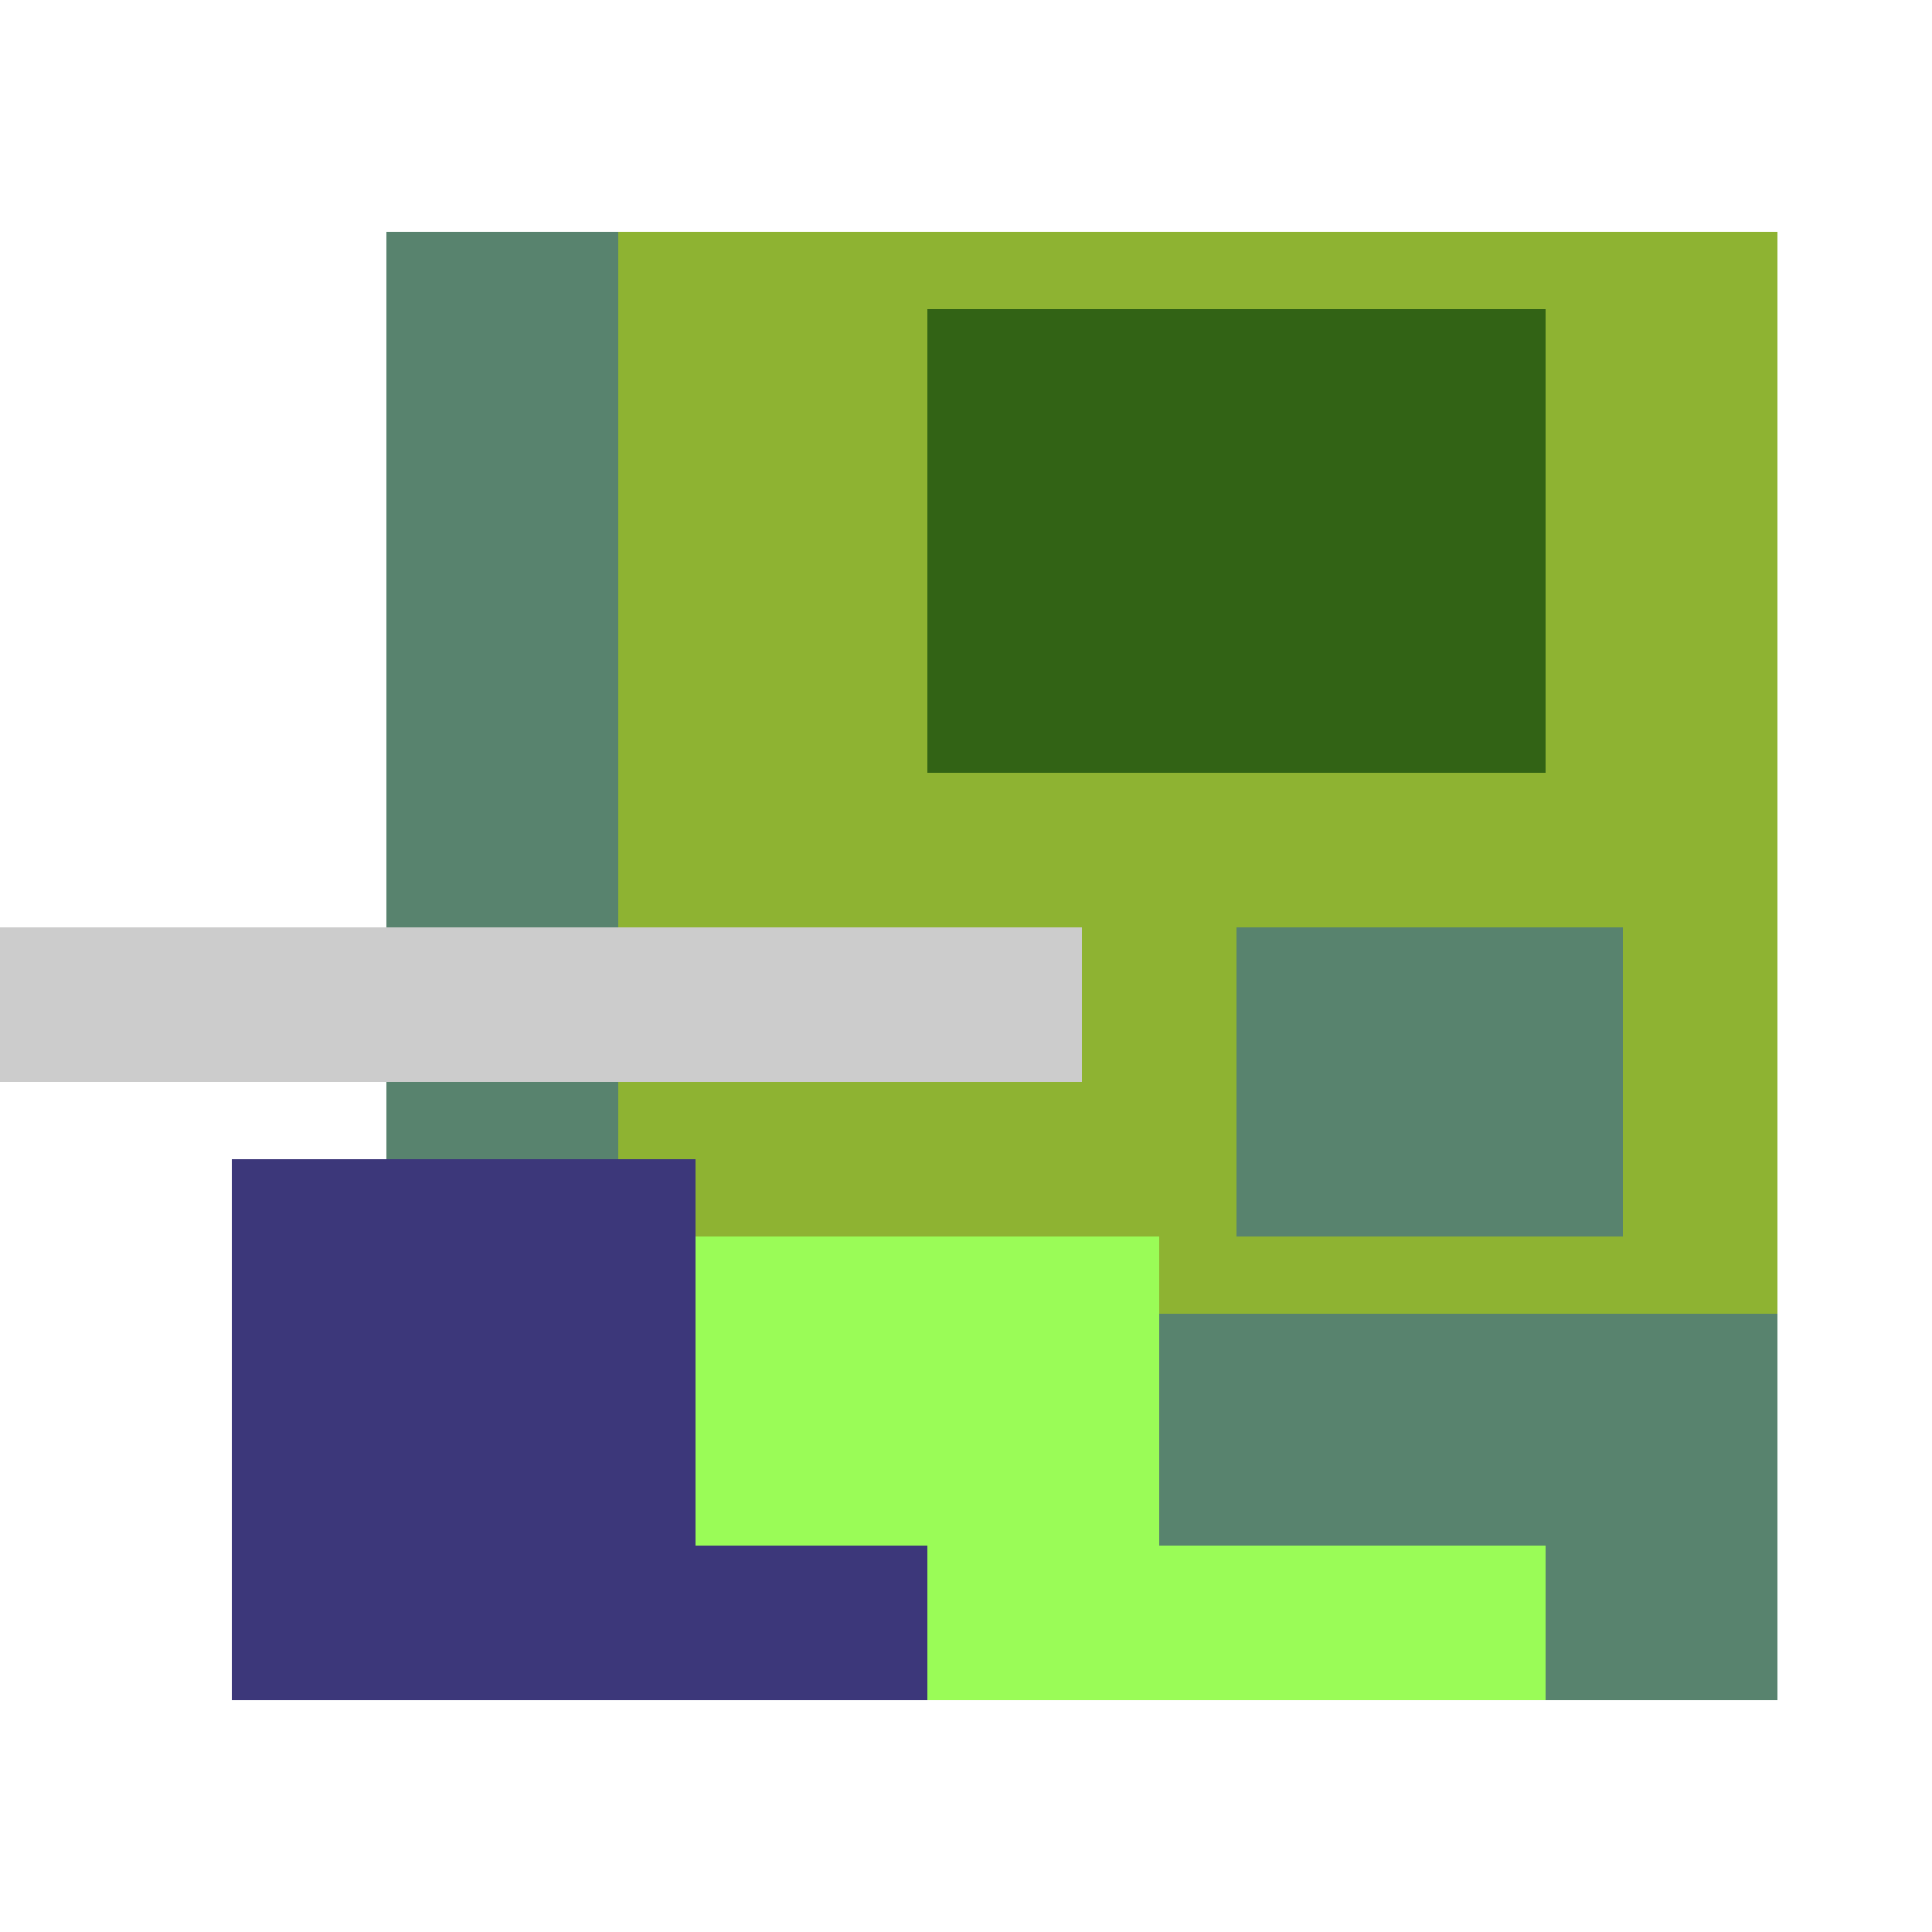
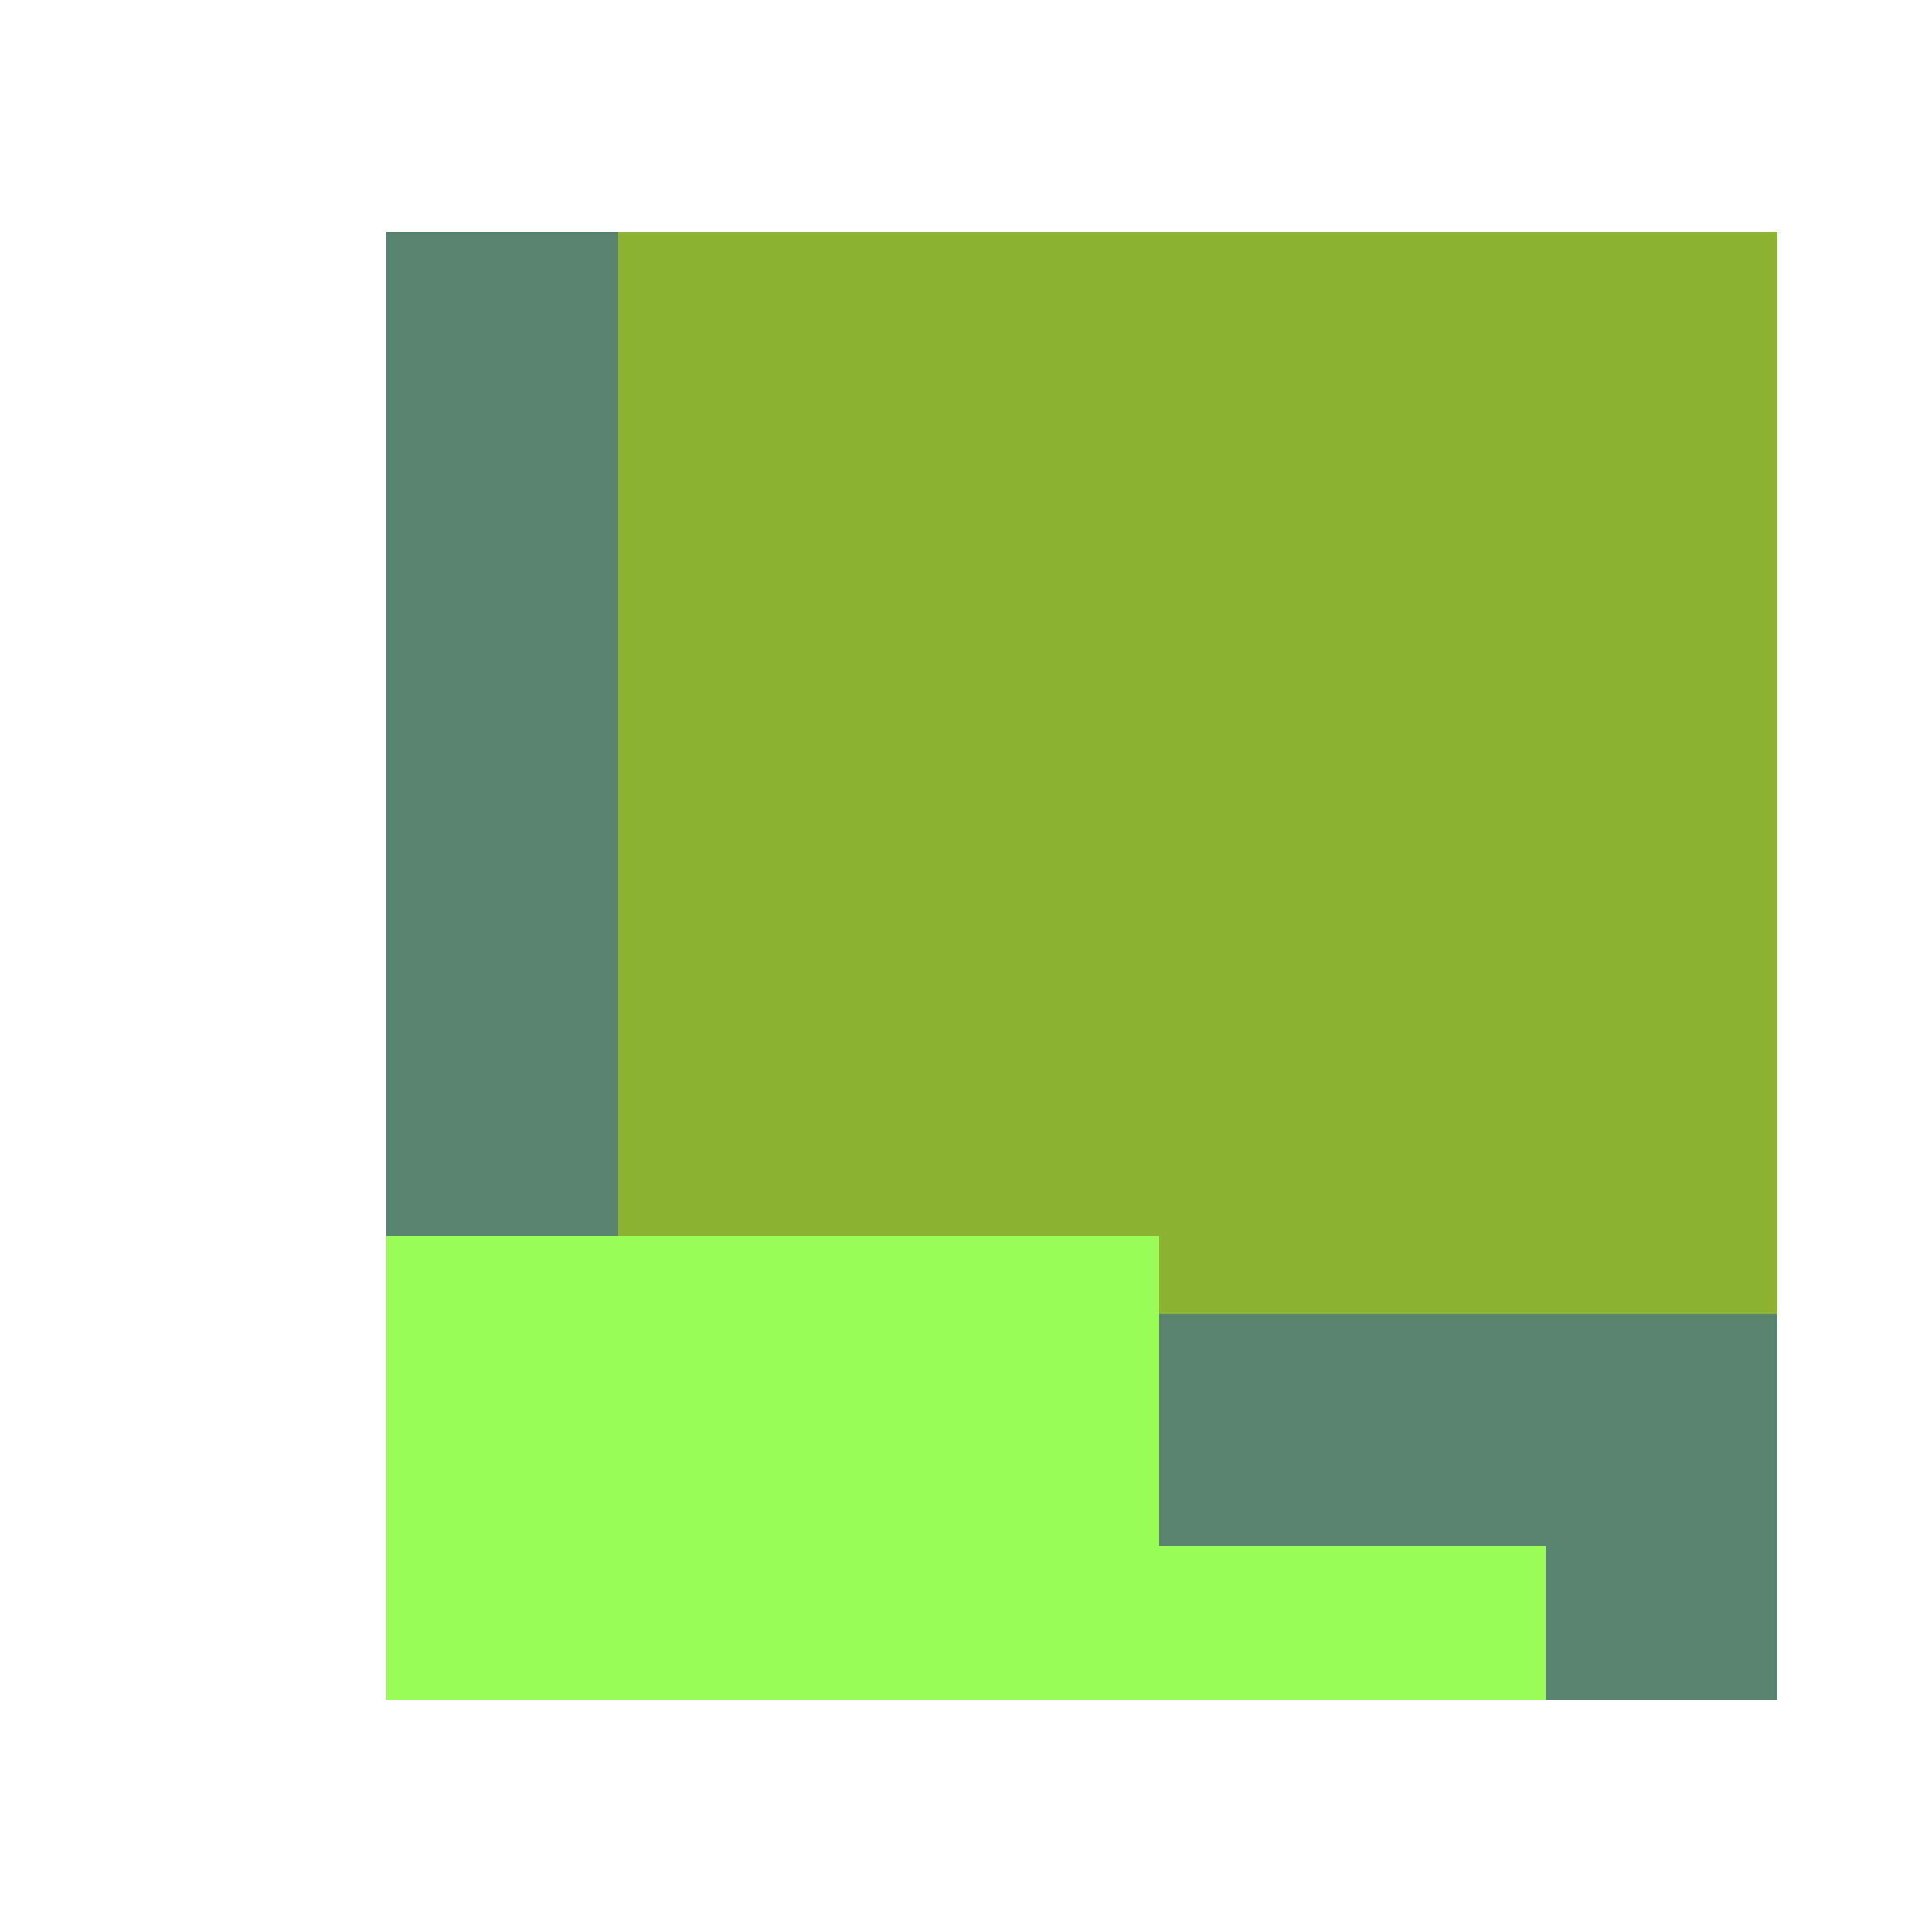
<svg xmlns="http://www.w3.org/2000/svg" viewBox="0 0 25 25" width="1000" height="1000" shape-rendering="crispEdges">
  <rect x="6" y="3" width="17" height="18" fill="#8EB332" />
-   <rect x="12" y="4" width="8" height="6" fill="#326315" />
  <rect x="5" y="3" width="3" height="13" fill="#58836E" />
-   <rect x="16" y="12" width="5" height="4" fill="#58836E" />
  <rect x="13" y="17" width="10" height="5" fill="#58836E" />
  <rect x="5" y="16" width="10" height="6" fill="#9AFC57" />
  <rect x="15" y="20" width="5" height="2" fill="#9AFC57" />
-   <rect x="3" y="15" width="6" height="7" fill="#3C377A" />
-   <rect x="9" y="20" width="3" height="2" fill="#3C377A" />
-   <rect x="0" y="12" width="14" height="2" fill="#cccccc" />
</svg>